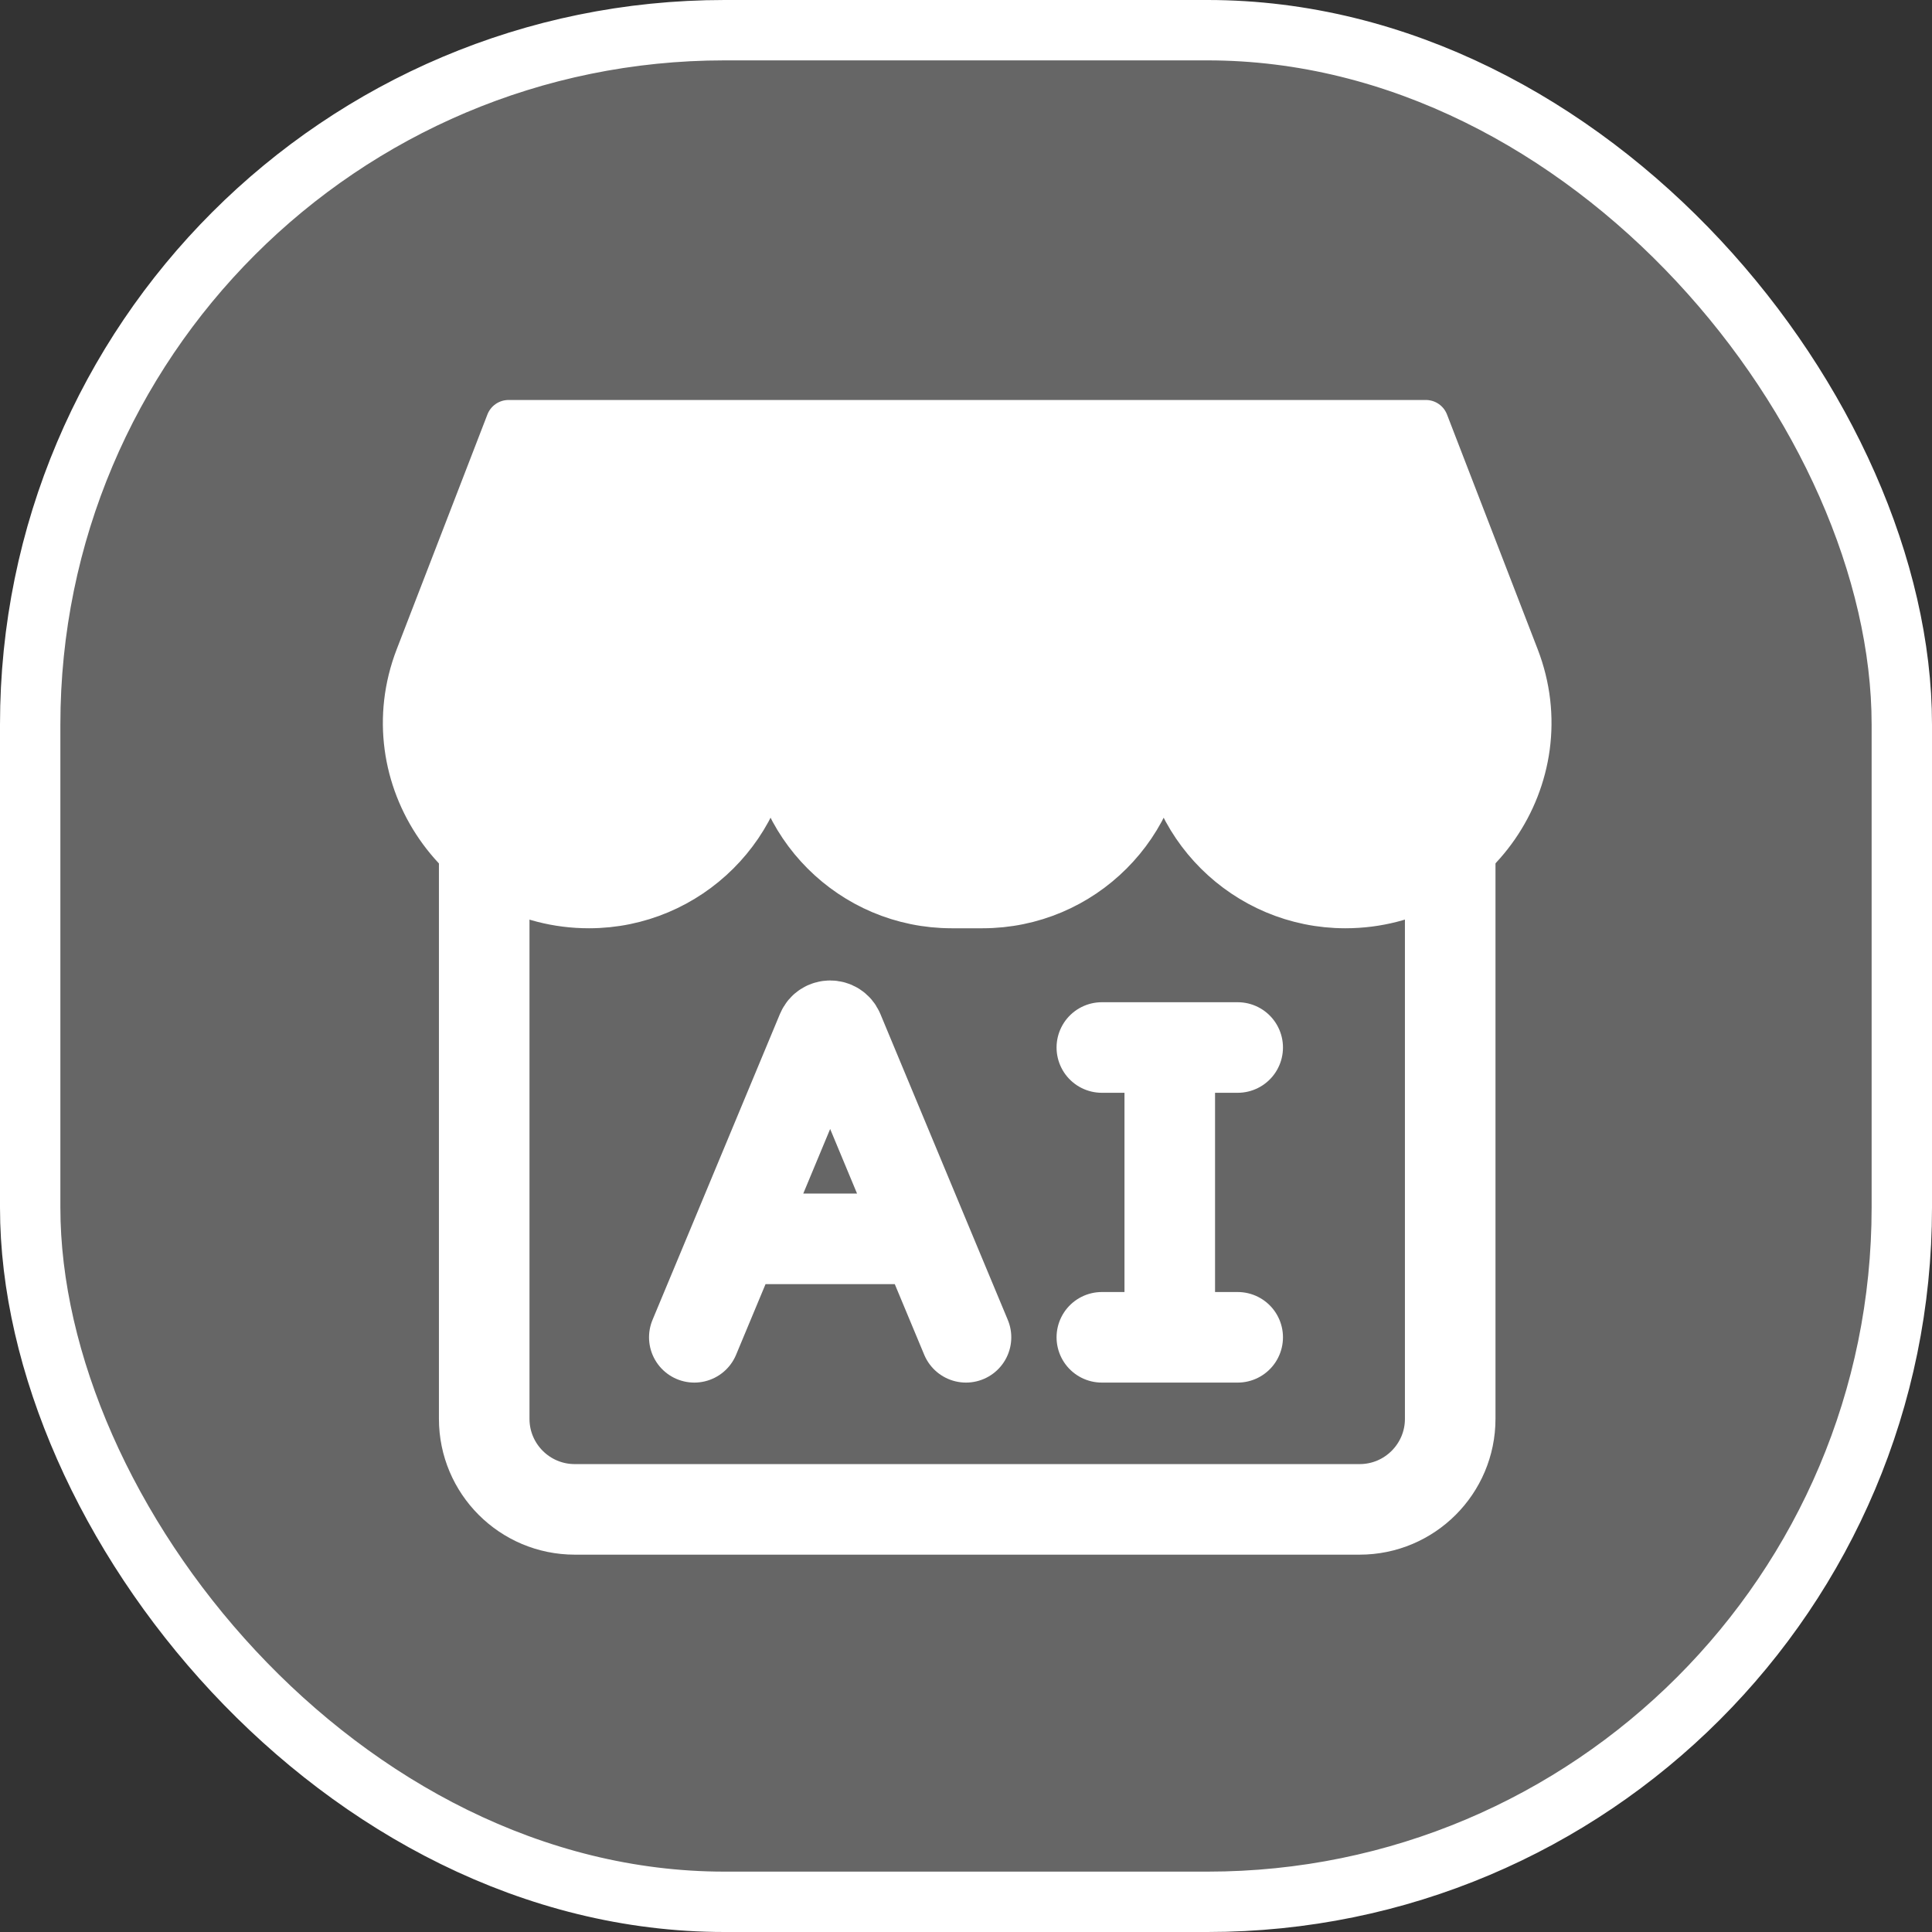
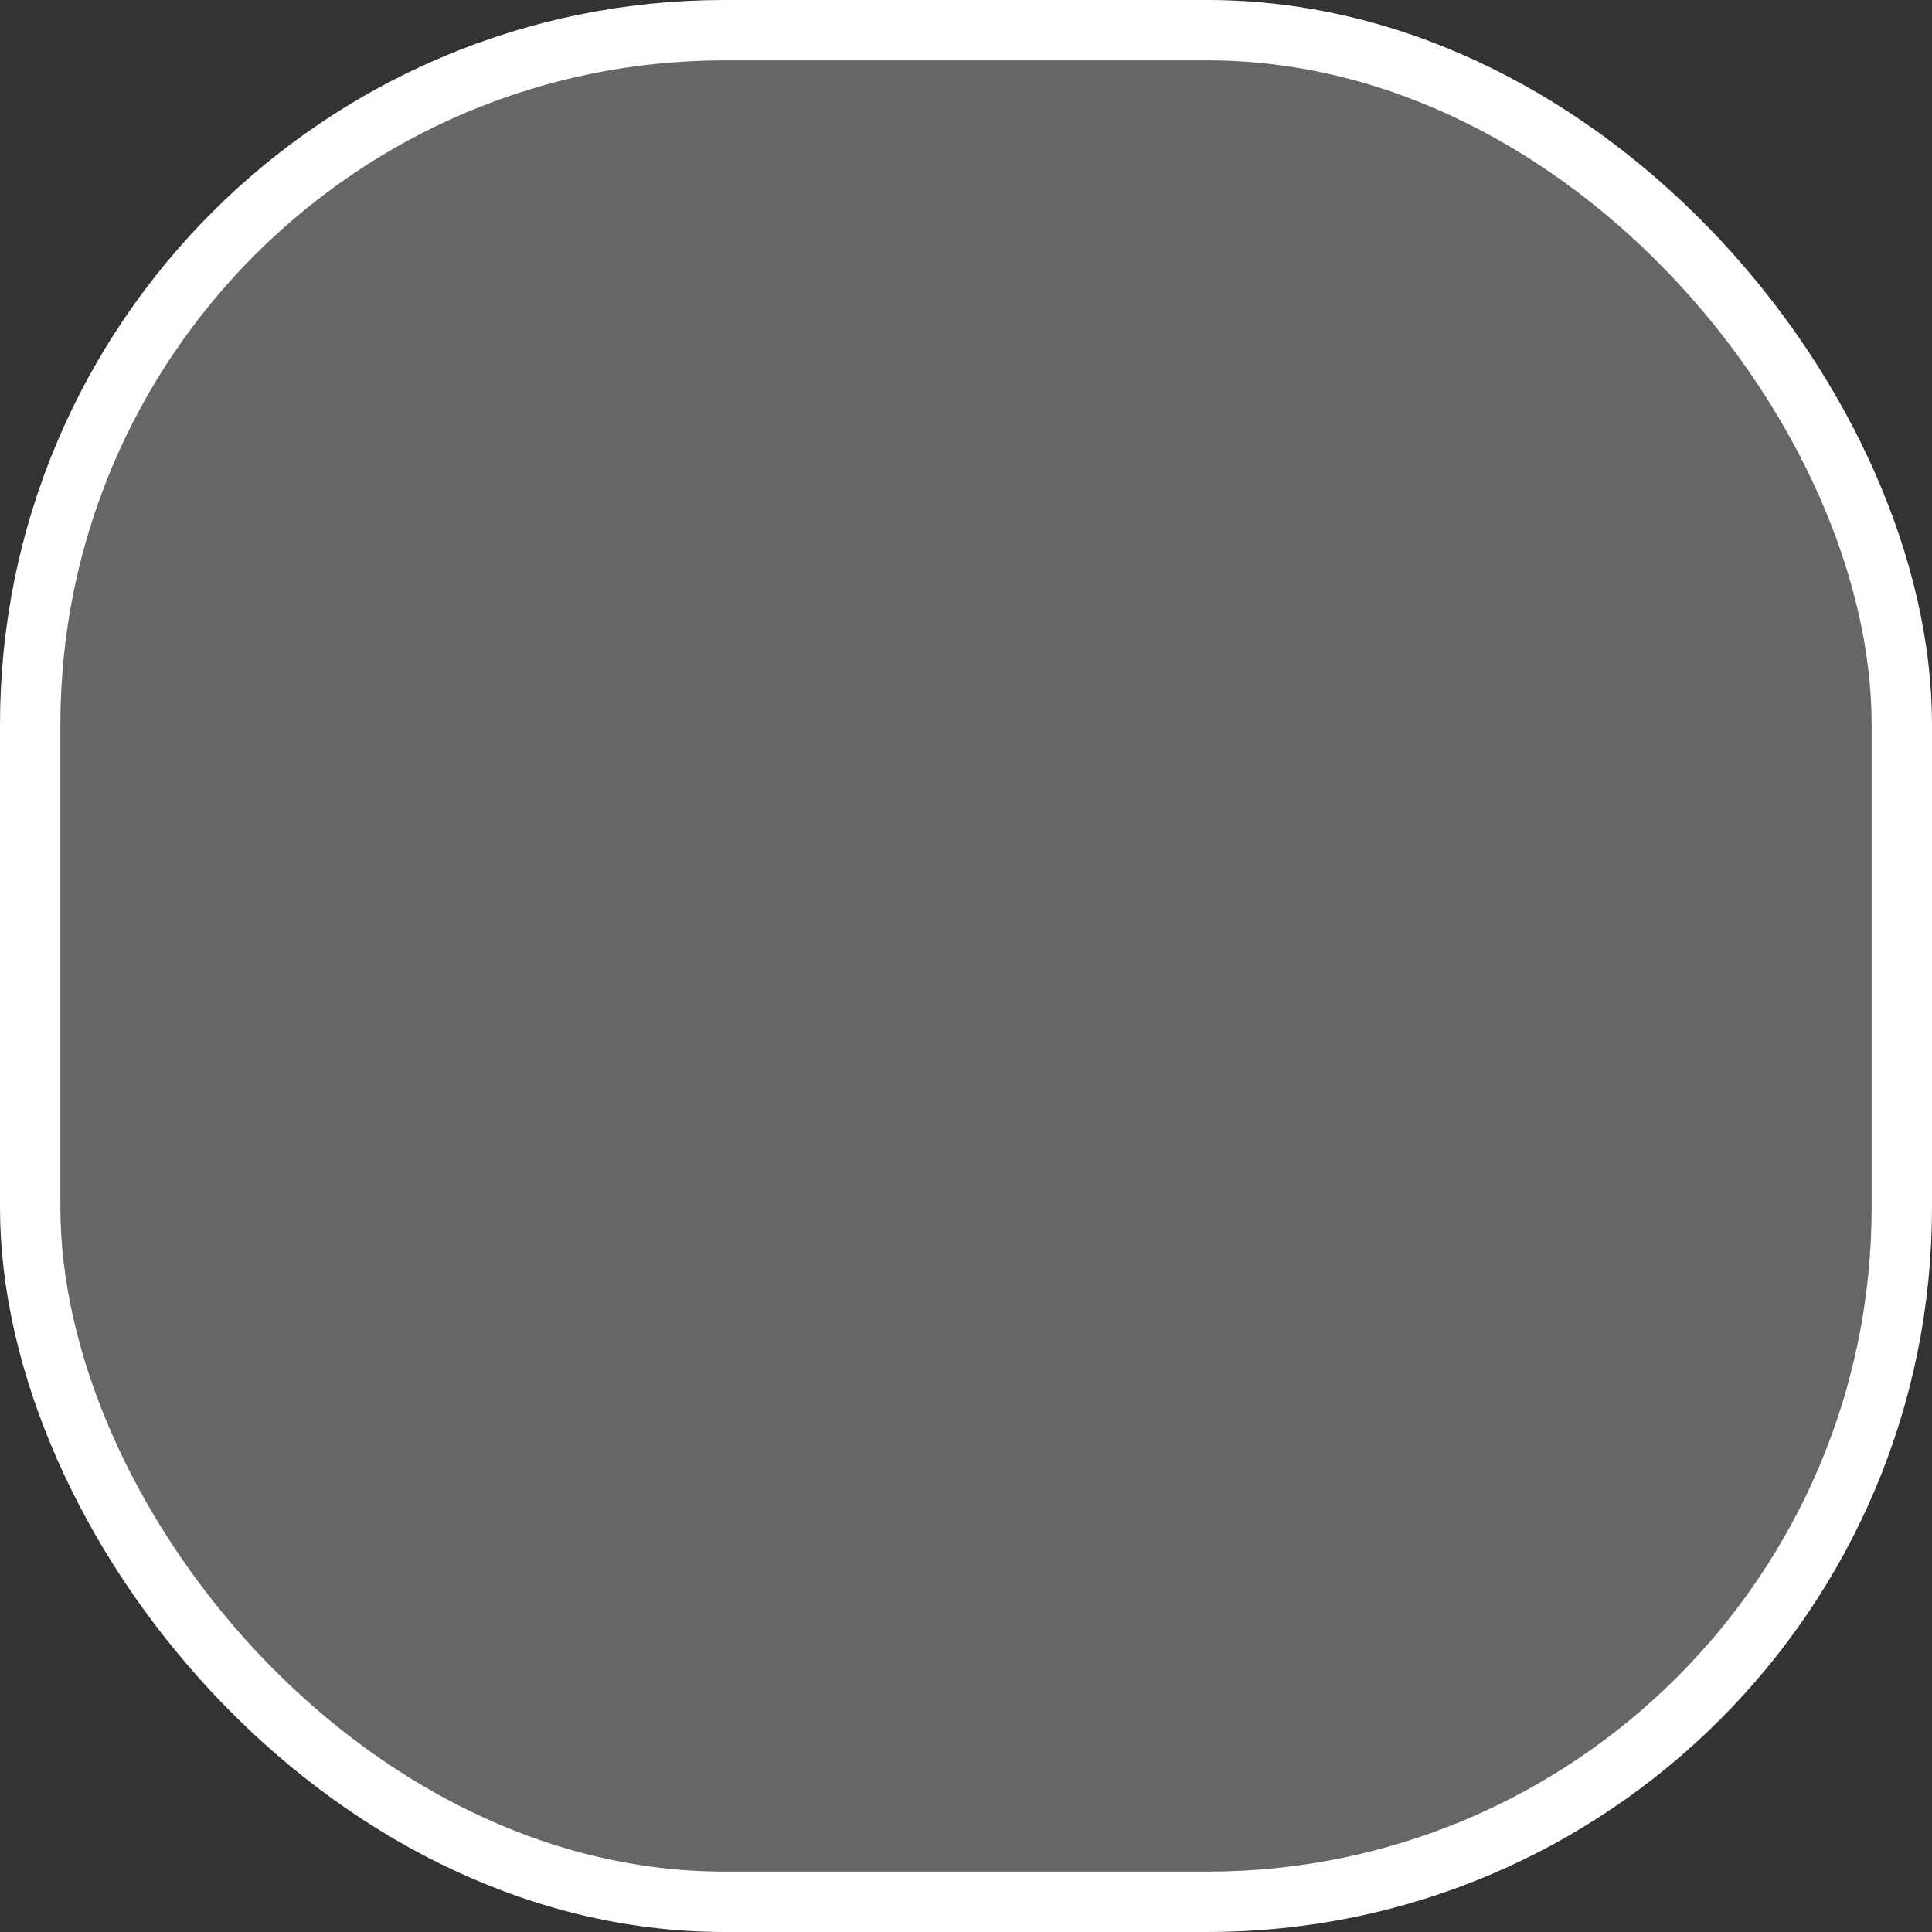
<svg xmlns="http://www.w3.org/2000/svg" width="32" height="32" viewBox="0 0 32 32" fill="none">
  <rect x="0" y="0" width="32" height="32" fill="#333333" stroke="none" />
  <rect x="0.5" y="0.5" width="31" height="31" rx="11.5" fill="white" fill-opacity="0.25" stroke="white" style="fill:white;fill-opacity:0.25;stroke:white;stroke-opacity:1;" />
-   <path d="M24.02 13.5V23.5C24.02 24.328 23.348 25 22.52 25H9.52C8.691 25 8.02 24.328 8.02 23.5V13.5" stroke="white" style="stroke:white;stroke-opacity:1;" stroke-width="1.5" stroke-linecap="round" stroke-linejoin="round" />
-   <path d="M6.921 10.888C6.156 12.869 7.632 15 9.755 15C11.411 15 12.764 13.657 12.764 12C12.764 13.657 14.107 15 15.764 15H16.273C17.93 15 19.273 13.657 19.273 12C19.273 13.657 20.626 15 22.283 15C24.407 15 25.884 12.868 25.118 10.886L23.617 7H8.423L6.921 10.888Z" fill="white" stroke="white" style="fill:white;fill-opacity:1;stroke:white;stroke-opacity:1;" stroke-width="0.75" stroke-linejoin="round" />
-   <path d="M19.375 17.35V22.15M18.25 17.35H20.5M18.25 22.15H20.5" stroke="white" style="stroke:white;stroke-opacity:1;" stroke-width="1.5" stroke-linecap="round" />
-   <path d="M11.5 22.15L12.18 20.519M16 22.15L15.32 20.519M15.32 20.519L13.889 17.082C13.837 16.959 13.663 16.959 13.611 17.082L12.18 20.519M15.32 20.519H12.18" stroke="white" style="stroke:white;stroke-opacity:1;" stroke-width="1.5" stroke-linecap="round" />
</svg>